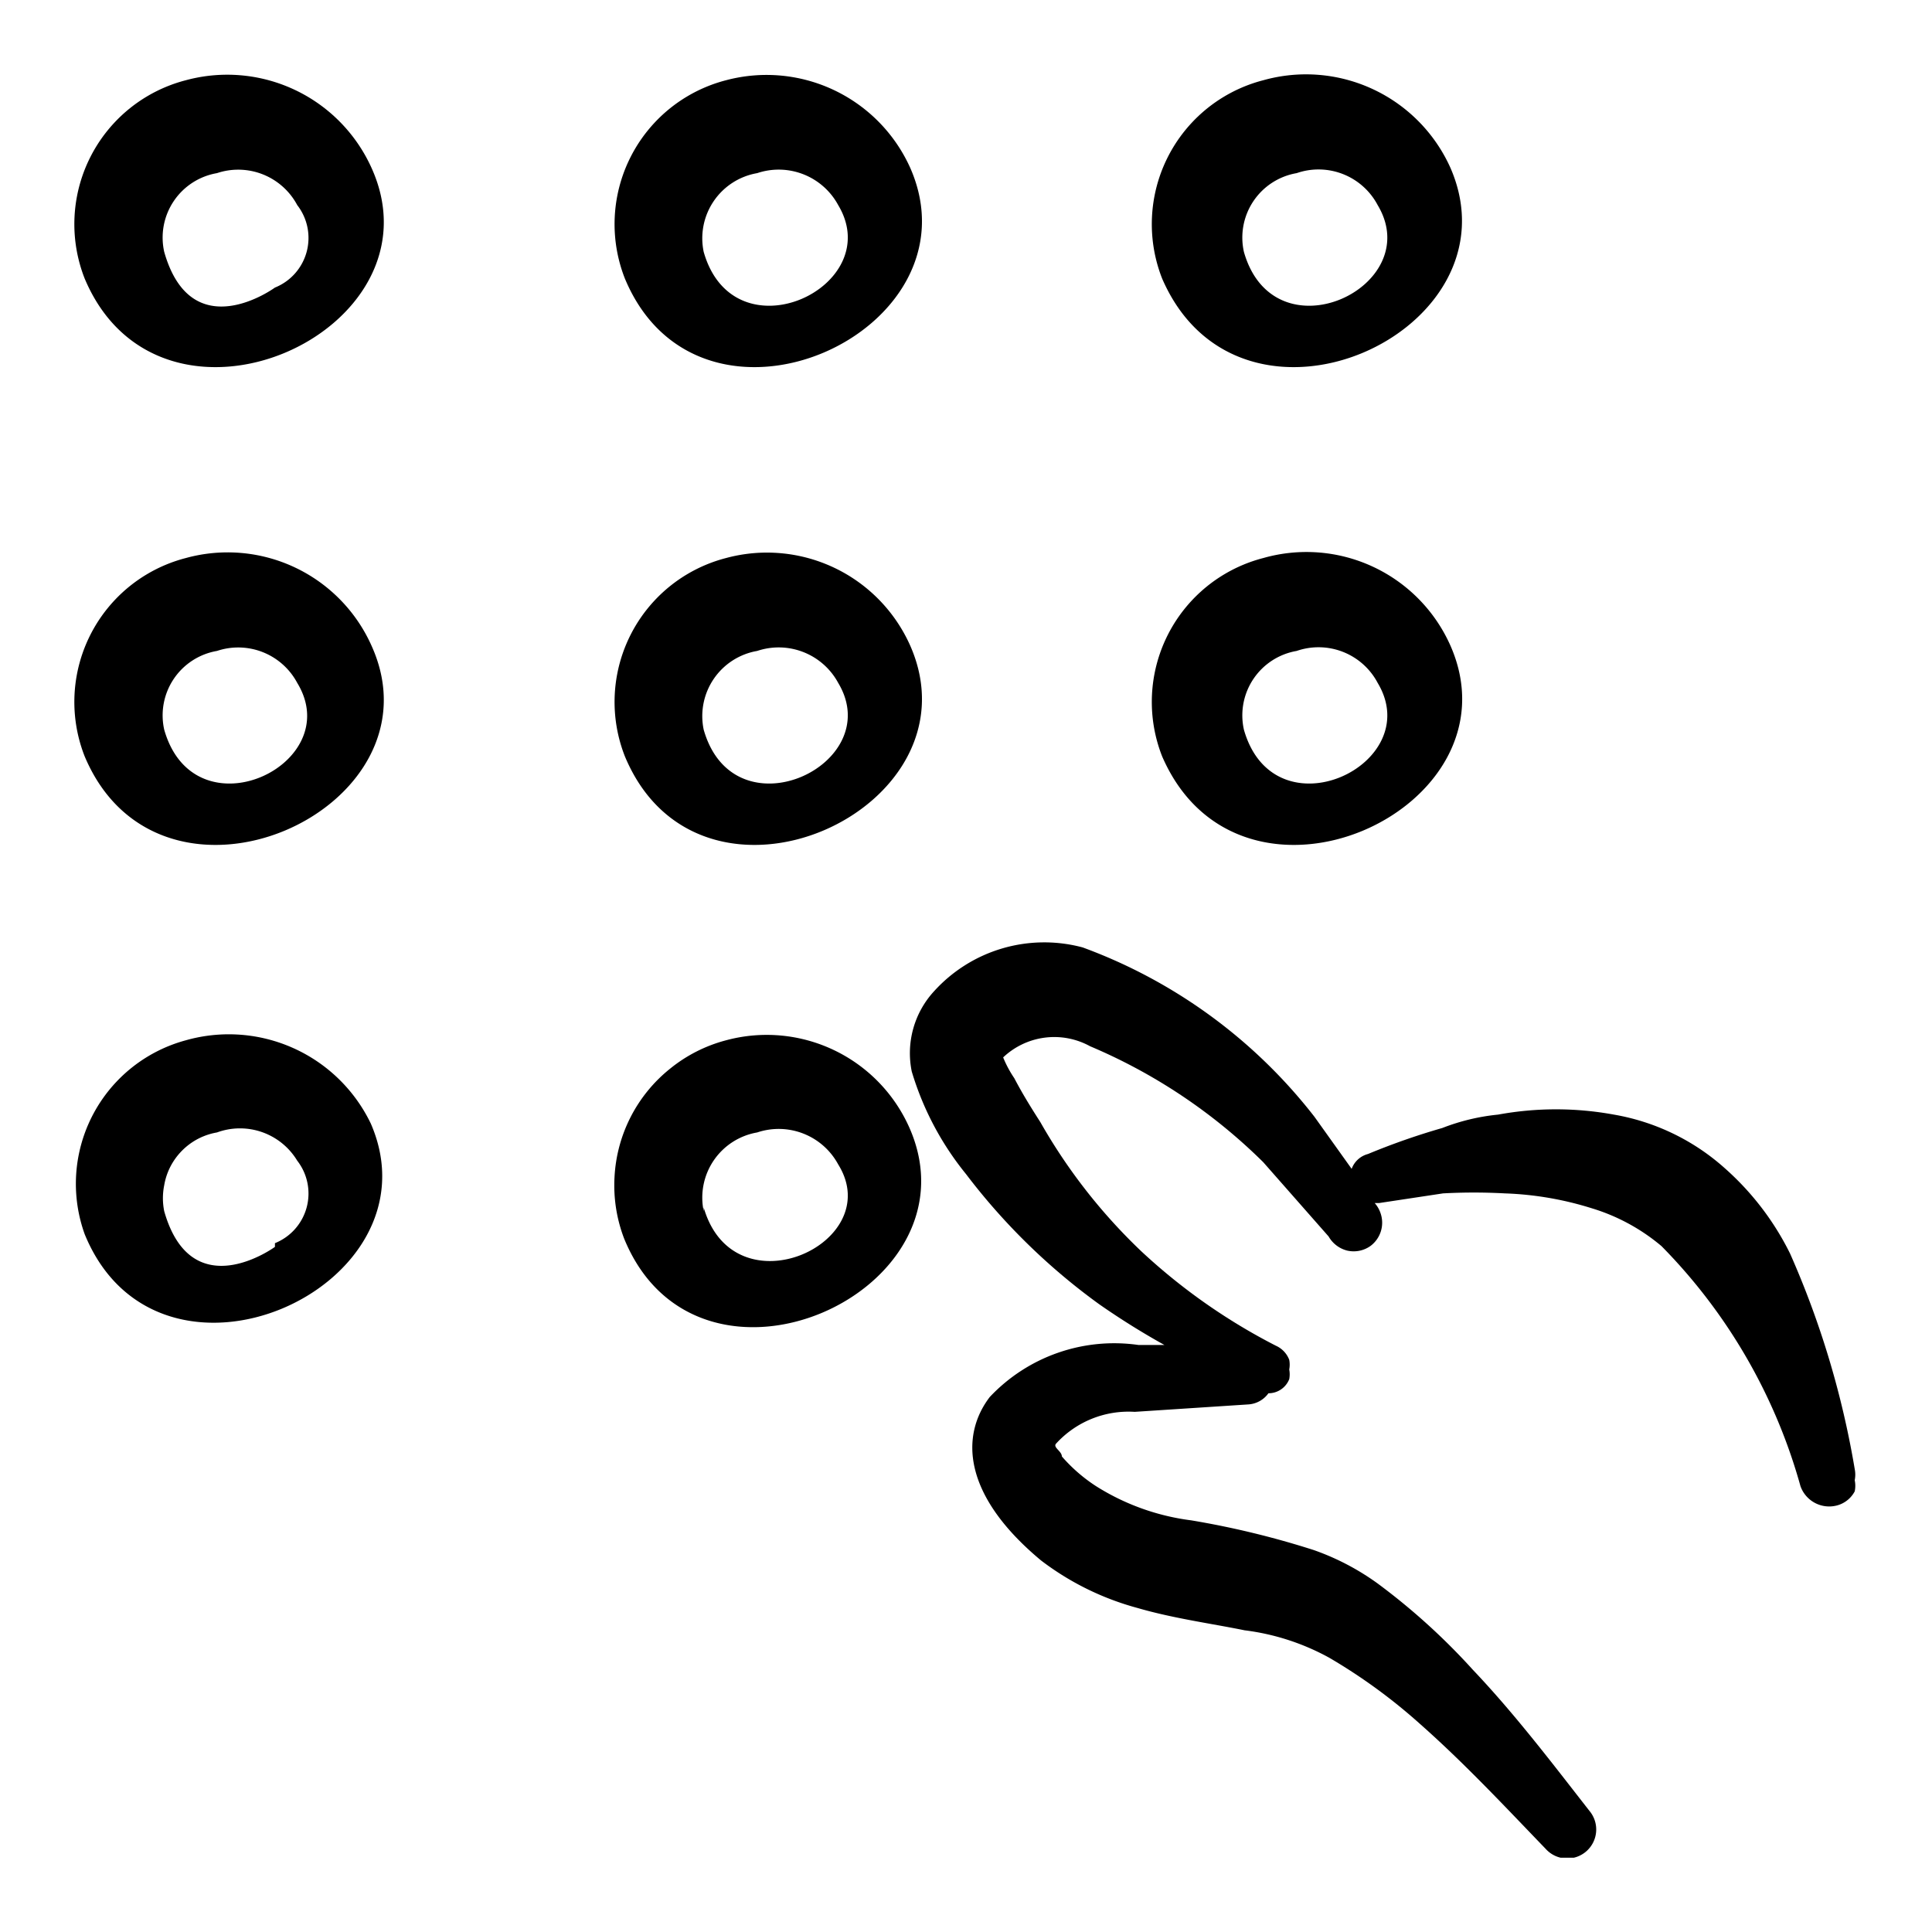
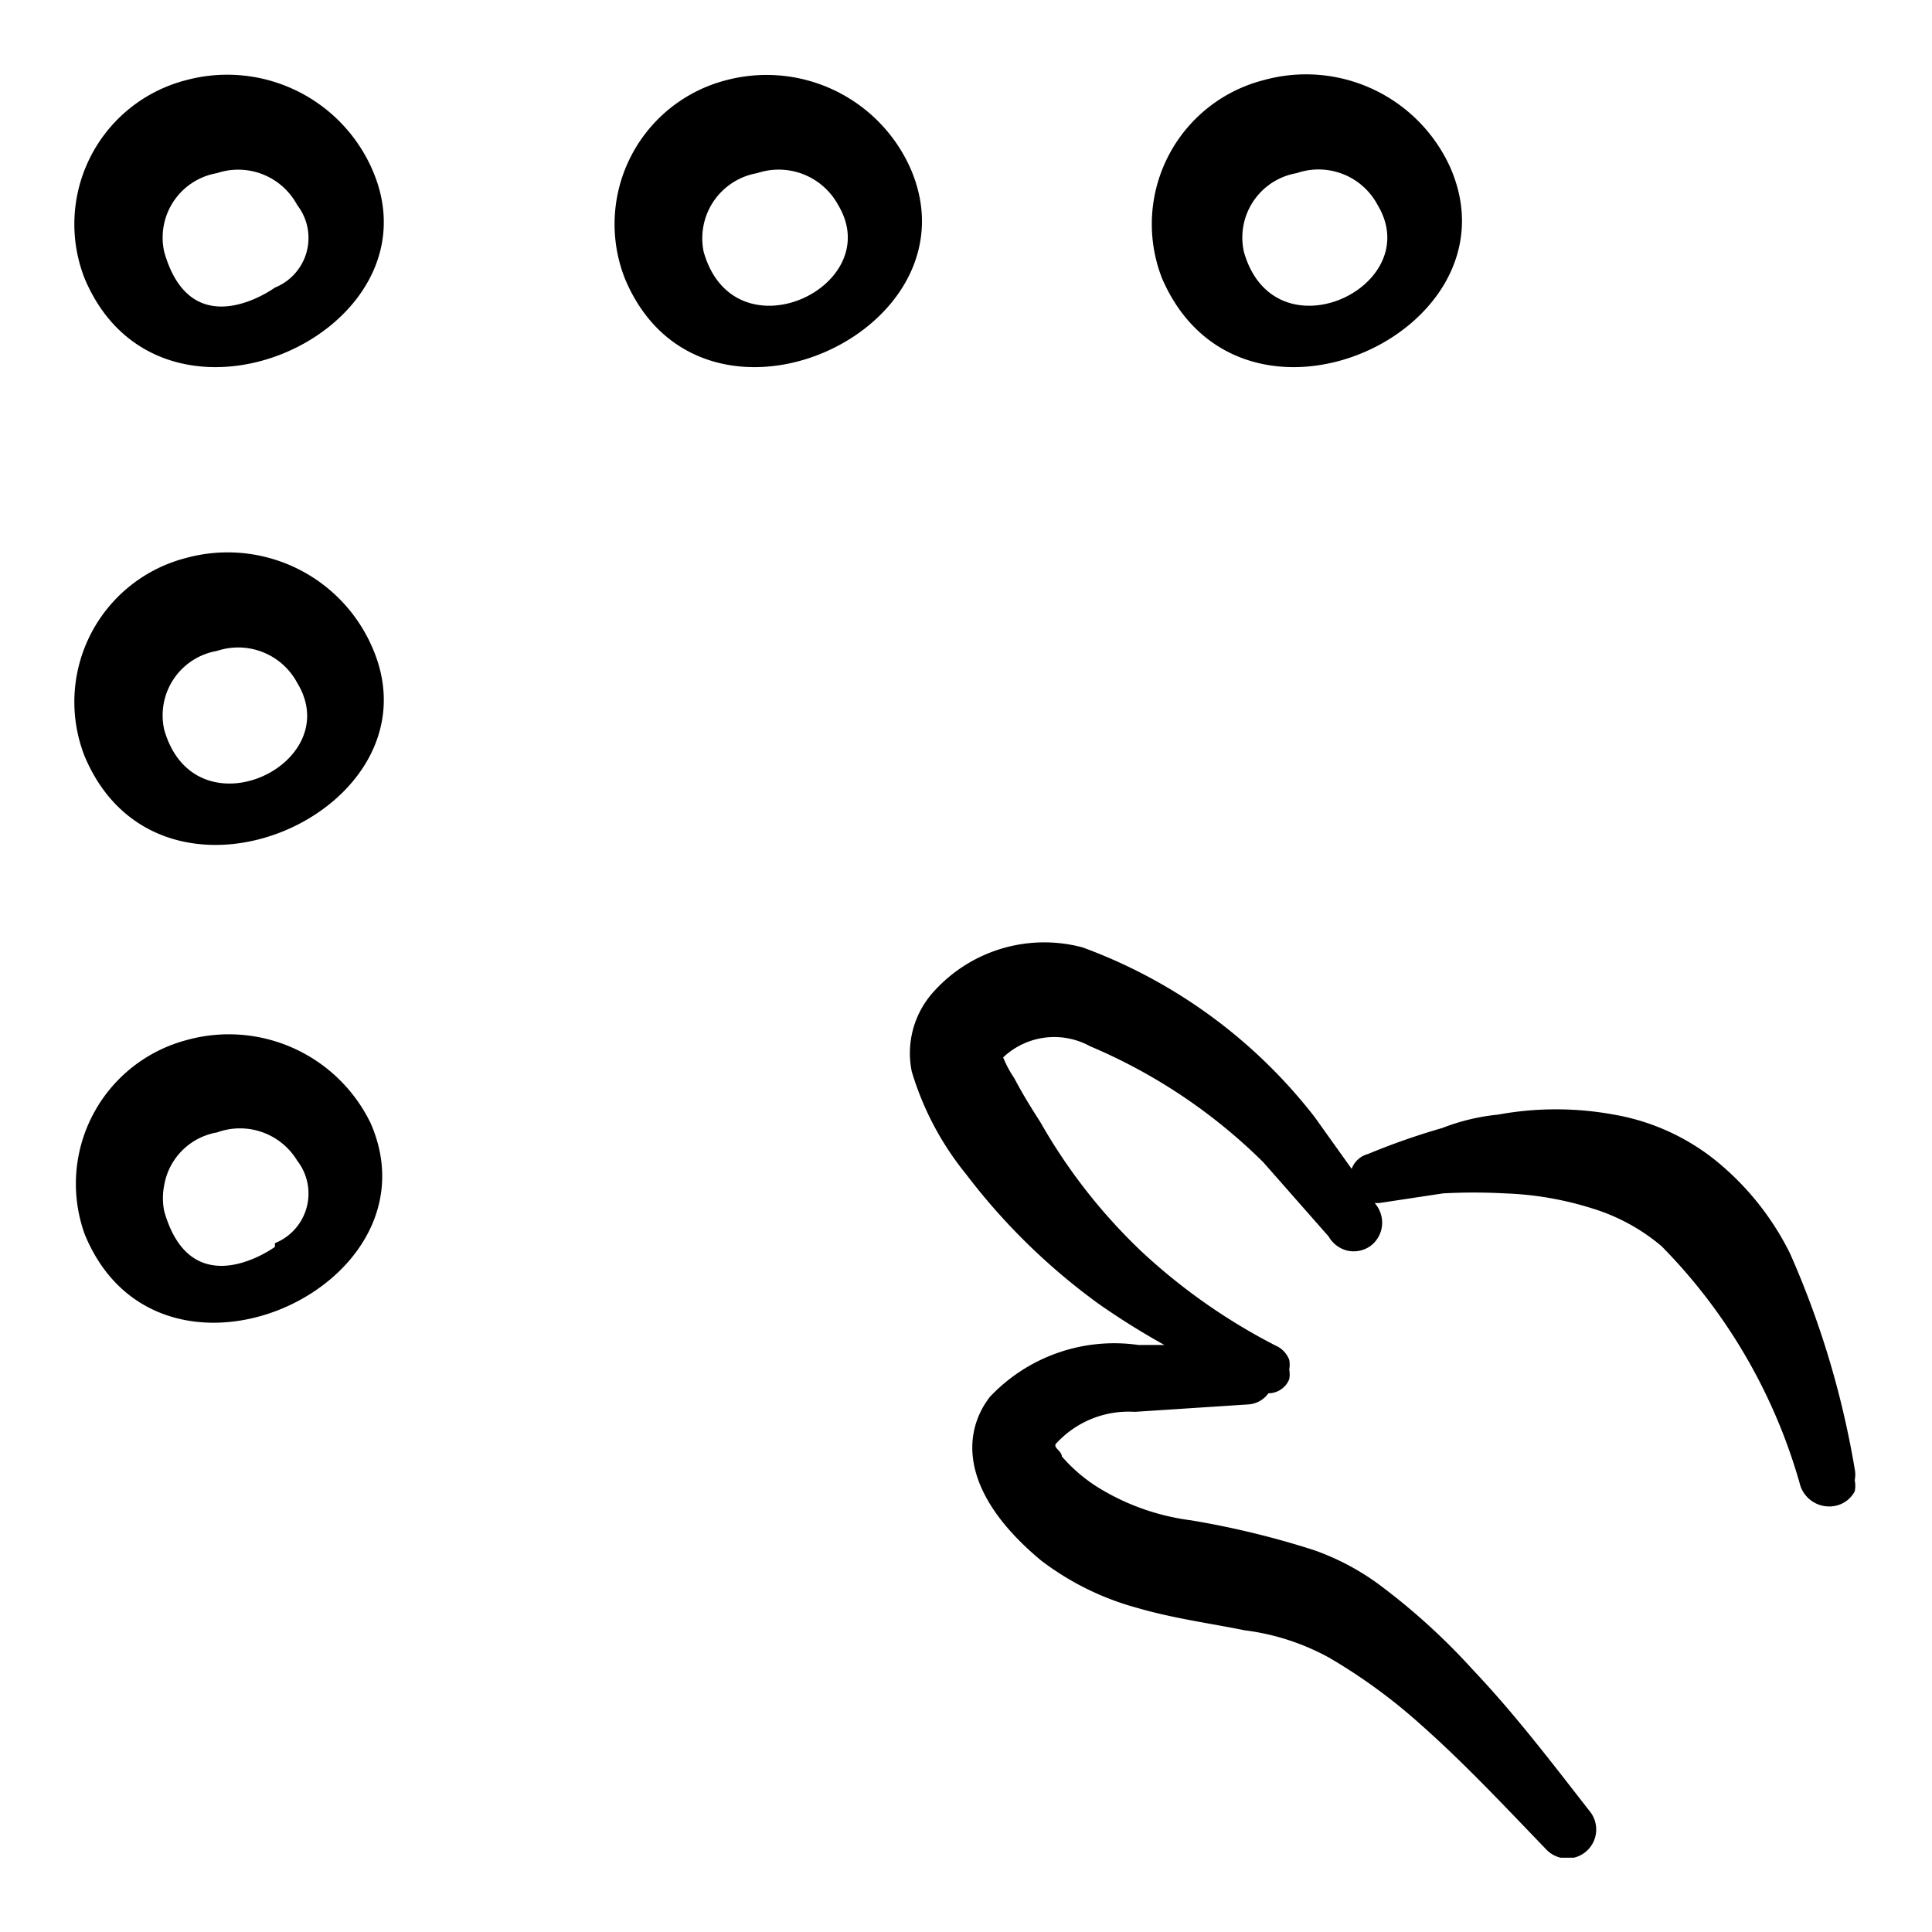
<svg xmlns="http://www.w3.org/2000/svg" id="Слой_1" data-name="Слой 1" viewBox="0 0 26 26">
  <defs>
    <style>.cls-1{fill:none;}.cls-2{clip-path:url(#clip-path);}</style>
    <clipPath id="clip-path">
      <rect id="SVGID" class="cls-1" x="1" y="1" width="24" height="24" />
    </clipPath>
  </defs>
  <title>5</title>
  <g class="cls-2">
    <path d="M24.09,16.87a3.75,3.75,0,0,0-.88-1.15A3,3,0,0,0,21.72,15a4.31,4.31,0,0,0-1.56,0,2.83,2.83,0,0,0-.75.18,9.32,9.32,0,0,0-1,.35.32.32,0,0,0-.22.2l-.5-.7a7,7,0,0,0-3.12-2.28,2,2,0,0,0-2,.59,1.23,1.23,0,0,0-.3,1.08A4,4,0,0,0,13,15.8a8.51,8.51,0,0,0,1.79,1.75,10.11,10.11,0,0,0,.88.55h-.35a2.3,2.3,0,0,0-2,.7c-.39.51-.38,1.31.69,2.2a3.75,3.75,0,0,0,1.3.64c.48.14,1,.21,1.44.3a3.17,3.17,0,0,1,1.14.37,7.5,7.5,0,0,1,1.22.89c.6.53,1.15,1.12,1.69,1.68a.39.39,0,0,0,.27.13.39.39,0,0,0,.41-.36.39.39,0,0,0-.09-.28c-.5-.64-1-1.3-1.57-1.9a8.75,8.75,0,0,0-1.28-1.16,3.36,3.36,0,0,0-.86-.45,11.7,11.7,0,0,0-1.65-.4A3.14,3.14,0,0,1,14.75,20a2.17,2.17,0,0,1-.46-.4c0-.07-.12-.12-.08-.17A1.32,1.32,0,0,1,15.27,19l1.53-.1a.36.36,0,0,0,.27-.15.3.3,0,0,0,.28-.19.35.35,0,0,0,0-.13.35.35,0,0,0,0-.13.34.34,0,0,0-.18-.19,8,8,0,0,1-1.81-1.27A7.52,7.52,0,0,1,14,15.1c-.09-.14-.23-.36-.35-.59a1.51,1.51,0,0,1-.15-.28,1,1,0,0,1,1.17-.15A7.41,7.41,0,0,1,17,15.64l.88,1a.4.4,0,0,0,.25.19.39.39,0,0,0,.31-.06.39.39,0,0,0,.14-.44.4.4,0,0,0-.08-.14h.06l.86-.13a7.65,7.65,0,0,1,.83,0,4.39,4.39,0,0,1,1.17.2,2.64,2.64,0,0,1,.94.51A7.44,7.44,0,0,1,24.23,20a.41.41,0,0,0,.49.26.38.38,0,0,0,.14-.07.38.38,0,0,0,.1-.12.37.37,0,0,0,0-.15.38.38,0,0,0,0-.15A12.12,12.12,0,0,0,24.09,16.87Z" />
    <path d="M2.5,1.08A2,2,0,0,0,1.14,3.75C2.17,6.19,6,4.47,5,2.26A2.13,2.13,0,0,0,2.5,1.08ZM3.7,3.87s-1.12.82-1.49-.48a.88.88,0,0,1,.71-1.06A.9.9,0,0,1,4,2.76a.72.72,0,0,1-.3,1.11Z" />
    <path d="M2.5,7.51a2,2,0,0,0-1.36,2.67C2.17,12.62,6,10.9,5,8.69A2.12,2.12,0,0,0,2.5,7.51ZM2.21,9.82a.88.88,0,0,1,.71-1.06A.9.9,0,0,1,4,9.19C4.67,10.29,2.62,11.26,2.21,9.82Z" />
    <path d="M2.5,14a2,2,0,0,0-1.36,2.61c1,2.44,4.81.72,3.85-1.49A2.12,2.12,0,0,0,2.5,14Zm1.2,2.78s-1.12.82-1.49-.48a.88.88,0,0,1,0-.35.86.86,0,0,1,.13-.33.88.88,0,0,1,.25-.25.87.87,0,0,1,.33-.13A.9.9,0,0,1,4,15.62a.72.72,0,0,1-.3,1.11Z" />
    <path d="M12.25,2.26A2.12,2.12,0,0,0,9.77,1.08,2,2,0,0,0,8.41,3.75C9.43,6.19,13.22,4.47,12.25,2.26Zm-2.06.07a.91.91,0,0,1,1.09.43c.66,1.1-1.4,2.07-1.81.63a.89.89,0,0,1,.72-1.06Z" />
-     <path d="M12.25,8.69A2.11,2.11,0,0,0,9.77,7.51a2,2,0,0,0-1.36,2.67C9.43,12.62,13.22,10.9,12.25,8.69Zm-2.06.07a.91.91,0,0,1,1.09.43c.66,1.1-1.4,2.07-1.81.63a.89.89,0,0,1,.72-1.06Z" />
-     <path d="M9.77,14a2,2,0,0,0-.75.38,2,2,0,0,0-.75,1.46,2,2,0,0,0,.13.83c1,2.44,4.81.72,3.84-1.49A2.1,2.1,0,0,0,9.77,14Zm-.3,2.3a.89.89,0,0,1,.72-1.06.91.91,0,0,1,1.09.43c.66,1.06-1.4,2-1.81.58Z" />
    <path d="M19.52,2.26A2.13,2.13,0,0,0,17,1.08a2,2,0,0,0-1.36,2.67C16.7,6.19,20.48,4.47,19.52,2.26Zm-2.07.07a.9.9,0,0,1,1.09.43c.66,1.1-1.39,2.07-1.8.63a.88.88,0,0,1,.71-1.06Z" />
-     <path d="M19.52,8.69A2.12,2.12,0,0,0,17,7.51a2,2,0,0,0-1.36,2.67C16.7,12.62,20.49,10.9,19.52,8.69Zm-2.07.07a.9.9,0,0,1,1.09.43c.66,1.1-1.39,2.07-1.8.63a.88.88,0,0,1,.71-1.06Z" />
  </g>
</svg>